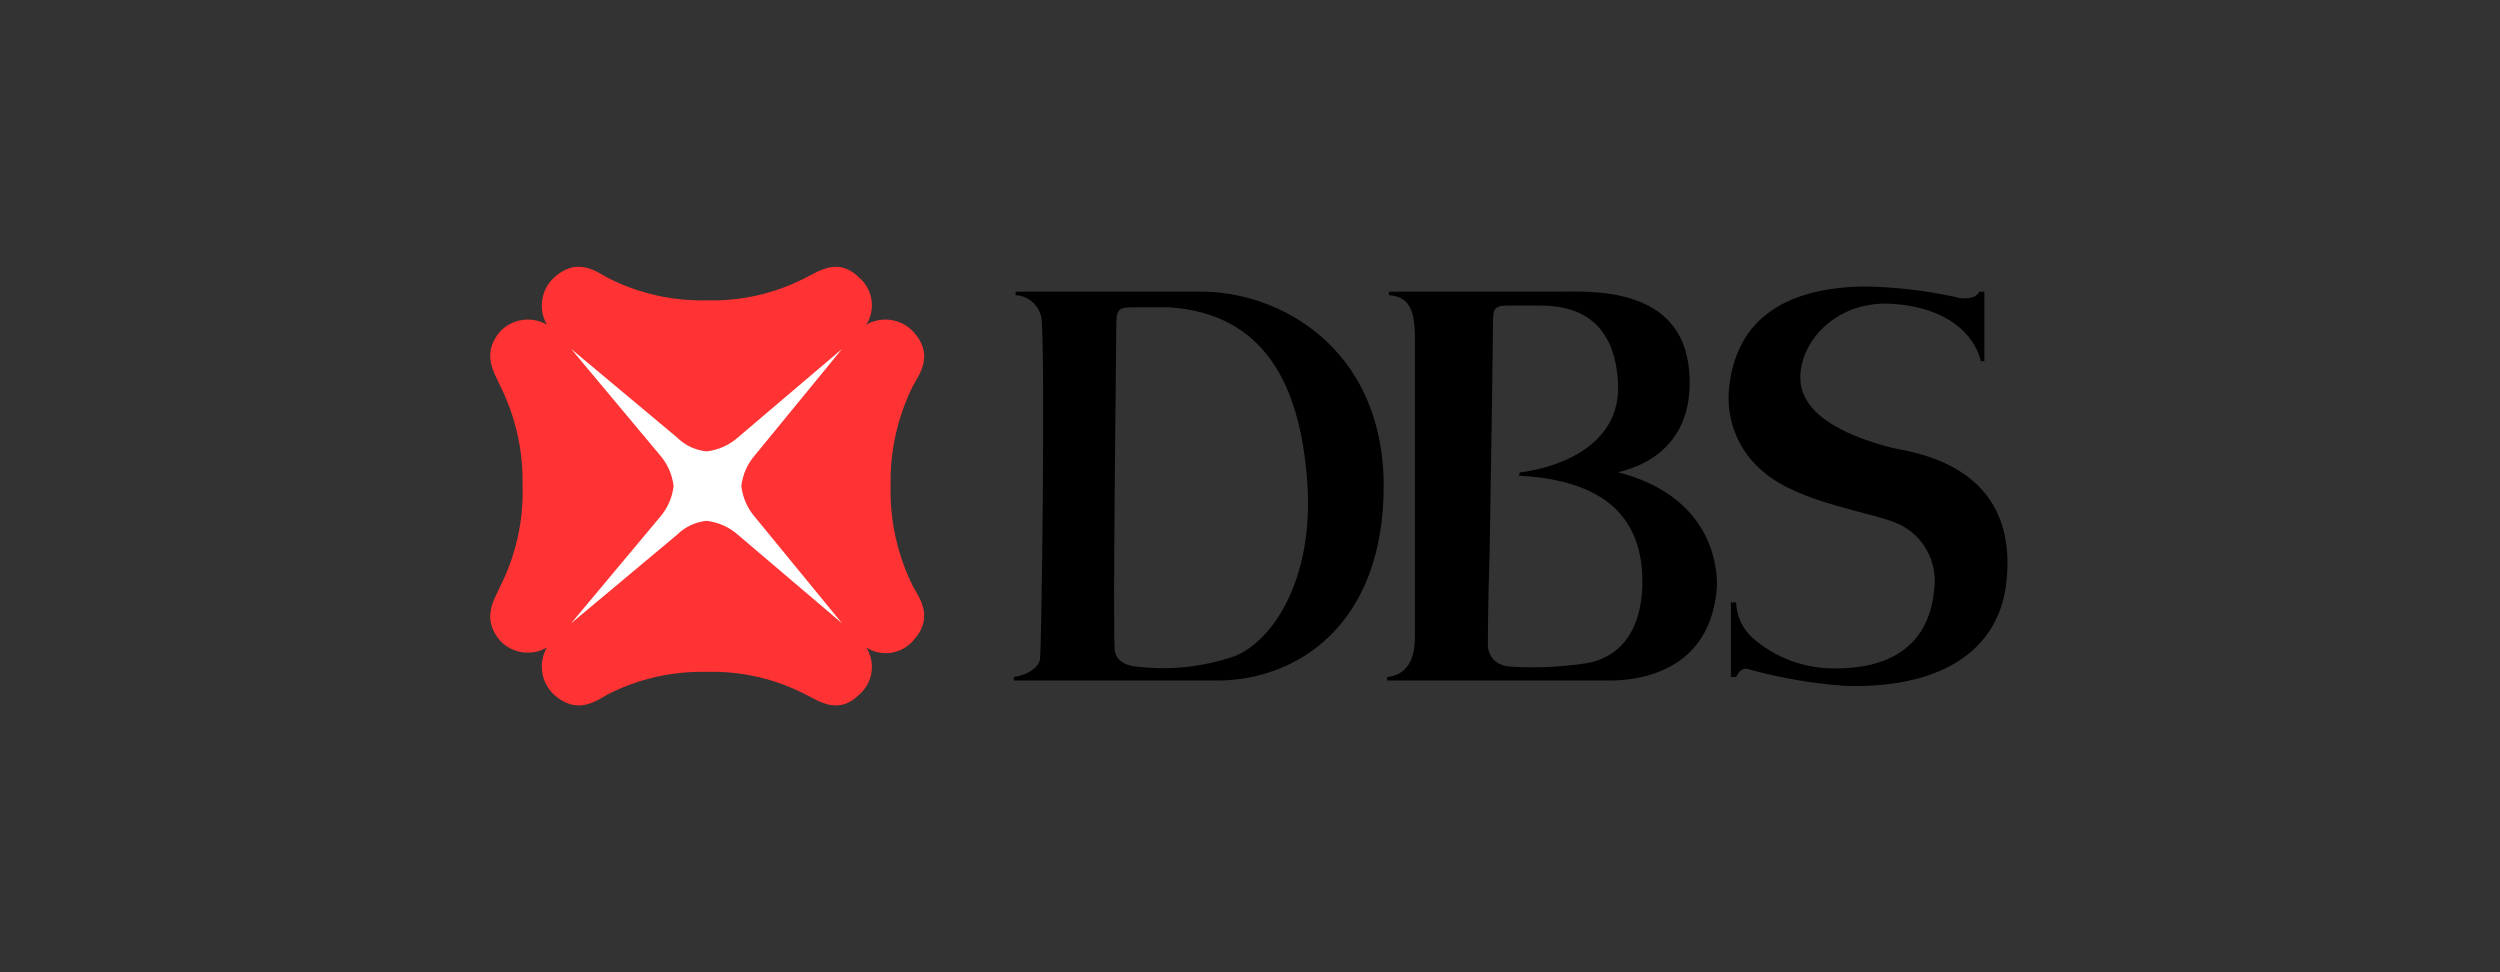
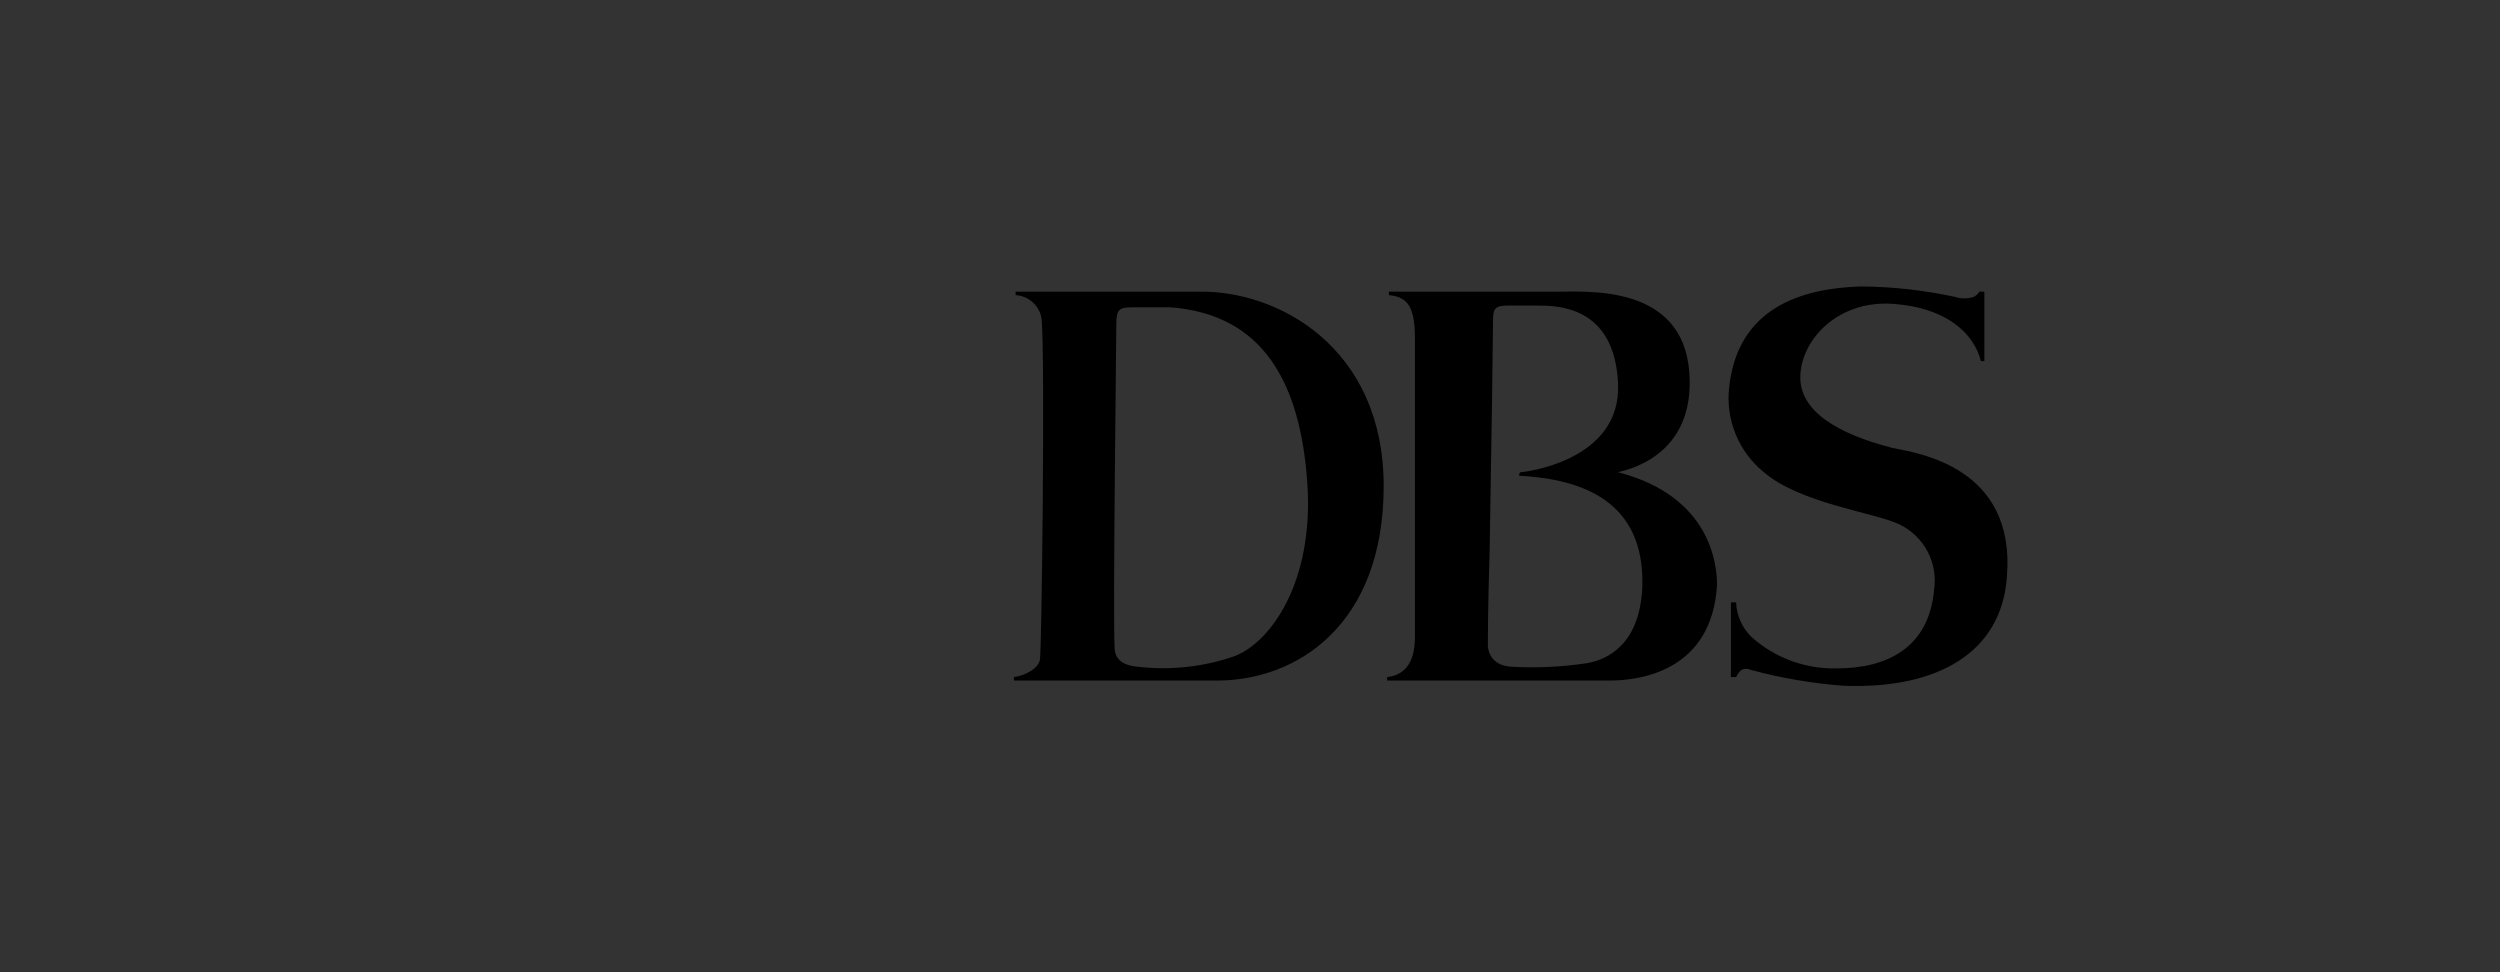
<svg xmlns="http://www.w3.org/2000/svg" width="144" height="56" viewBox="0 0 144 56" fill="none">
  <rect x="0" y="0" width="144" height="56" fill="#333333" stroke="none" />
-   <path fill-rule="evenodd" clip-rule="evenodd" d="M32.4 36.4H49.1V19.6H32.4V36.4Z" fill="white" />
-   <path fill-rule="evenodd" clip-rule="evenodd" d="M48.5 35.9L42.5 30.8C41.995 30.356 41.367 30.077 40.7 30C40.058 30.063 39.458 30.346 39 30.8L32.9 35.9L38 29.8C38.444 29.295 38.723 28.667 38.8 28C38.723 27.332 38.444 26.705 38 26.2L32.9 20.1L39 25.2C39.458 25.654 40.058 25.937 40.7 26C41.367 25.923 41.995 25.644 42.5 25.2L48.5 20.1L43.5 26.2C43.056 26.705 42.777 27.332 42.7 28C42.777 28.667 43.056 29.295 43.5 29.8L48.5 35.9ZM51.3 28C51.253 25.989 51.699 23.998 52.6 22.2C53 21.5 53.8 20.4 52.6 19.1C52.261 18.739 51.809 18.503 51.319 18.431C50.83 18.358 50.329 18.453 49.9 18.7C50.166 18.276 50.272 17.771 50.199 17.276C50.125 16.781 49.877 16.329 49.5 16C48.3 14.8 47.2 15.6 46.4 16C44.641 16.909 42.679 17.356 40.7 17.3C38.721 17.347 36.762 16.901 35 16C34.3 15.6 33.2 14.8 31.9 16C31.539 16.339 31.303 16.791 31.231 17.28C31.158 17.77 31.253 18.271 31.5 18.7C31.071 18.453 30.57 18.358 30.081 18.431C29.59 18.503 29.139 18.739 28.8 19.1C27.7 20.4 28.5 21.5 28.8 22.2C29.701 23.998 30.147 25.989 30.1 28C30.16 30.012 29.713 32.006 28.8 33.8C28.5 34.5 27.7 35.6 28.8 36.9C29.139 37.261 29.59 37.497 30.081 37.569C30.57 37.642 31.071 37.547 31.5 37.3C31.253 37.729 31.158 38.23 31.231 38.719C31.303 39.209 31.539 39.661 31.9 40C33.2 41.2 34.3 40.4 35 40C36.762 39.099 38.721 38.653 40.7 38.7C42.679 38.644 44.641 39.091 46.4 40C47.2 40.4 48.3 41.2 49.5 40C49.877 39.671 50.125 39.219 50.199 38.724C50.272 38.229 50.166 37.724 49.9 37.3C50.324 37.566 50.829 37.672 51.324 37.599C51.819 37.525 52.271 37.277 52.6 36.9C53.8 35.6 53 34.5 52.6 33.8C51.699 32.002 51.253 30.011 51.3 28Z" fill="#FF3333" />
  <path fill-rule="evenodd" clip-rule="evenodd" d="M71.1 37.8C73.2 37 75.7 33.5 75.3 27.8C74.9 22.1 72.8 18.1 67.4 17.7H65.5C64.5 17.7 64.3 17.7 64.3 18.7C64.3 19.7 64.1 35.2 64.2 37.3C64.2 37.6 64.3 38.3 65.5 38.4C67.388 38.625 69.302 38.42 71.1 37.8ZM69 16.8C73.6 16.7 79.7 20 79.7 28C79.7 36 74.7 39.2 70.1 39.2H58.4V39C59.1 38.9 59.8 38.5 59.9 38C60 37.5 60.2 21 60 18.4C59.954 18.028 59.778 17.684 59.504 17.428C59.23 17.172 58.874 17.021 58.5 17V16.8H69ZM94.6 33.7C94.7 28.9 91.2 27.6 87.5 27.4C87.5 27.4 87.5 27.2 87.6 27.2C87.7 27.2 93.4 26.6 93.2 22.1C93 17.6 89.7 17.6 88.5 17.6H86.9C86.2 17.6 86 17.7 86 18.4C86 19.1 85.9 26.4 85.8 31.9C85.7 34.9 85.7 37.2 85.7 37.2C85.7 37.2 85.7 38.3 87 38.4C88.47 38.488 89.944 38.421 91.4 38.2C92.6 38 94.5 37.1 94.6 33.7ZM93.2 27.2C98.6 28.6 98.9 32.6 98.9 33.7C98.6 38.7 94.4 39.2 92.7 39.2H79.9V39C80.8 38.9 81.5 38.3 81.5 36.7V19.5C81.5 17.7 81.1 17.1 80 17V16.8H89.7C91.5 16.8 96.9 16.4 97.3 21.4C97.7 26.4 93.5 27.1 93.2 27.2ZM114.1 16.8H114.3V20.8H114.1C113.7 19.2 112.1 17.7 109 17.5C105.9 17.3 103.8 19.5 103.7 21.6C103.6 23.7 105.9 25 109 25.8C110.5 26.1 116.1 26.9 115.6 33.2C115.3 37.6 111.6 39.7 106.2 39.5C104.409 39.367 102.635 39.065 100.9 38.6C100.4 38.4 100.2 38.6 100 39H99.7V34.7H100C100.027 35.459 100.35 36.177 100.9 36.7C102.245 37.901 103.997 38.544 105.8 38.5C108.7 38.5 111.1 37.3 111.4 34C111.519 33.236 111.389 32.454 111.029 31.769C110.668 31.085 110.097 30.535 109.4 30.2C107.9 29.5 103.7 29 101.6 27.2C100.881 26.617 100.321 25.863 99.972 25.006C99.622 24.15 99.494 23.219 99.6 22.3C100.1 17.7 103.8 16.6 107.2 16.5C109.016 16.514 110.825 16.715 112.6 17.1C112.958 17.215 113.342 17.215 113.7 17.1C113.9 16.967 114 16.867 114 16.8H114.1Z" fill="black" />
</svg>